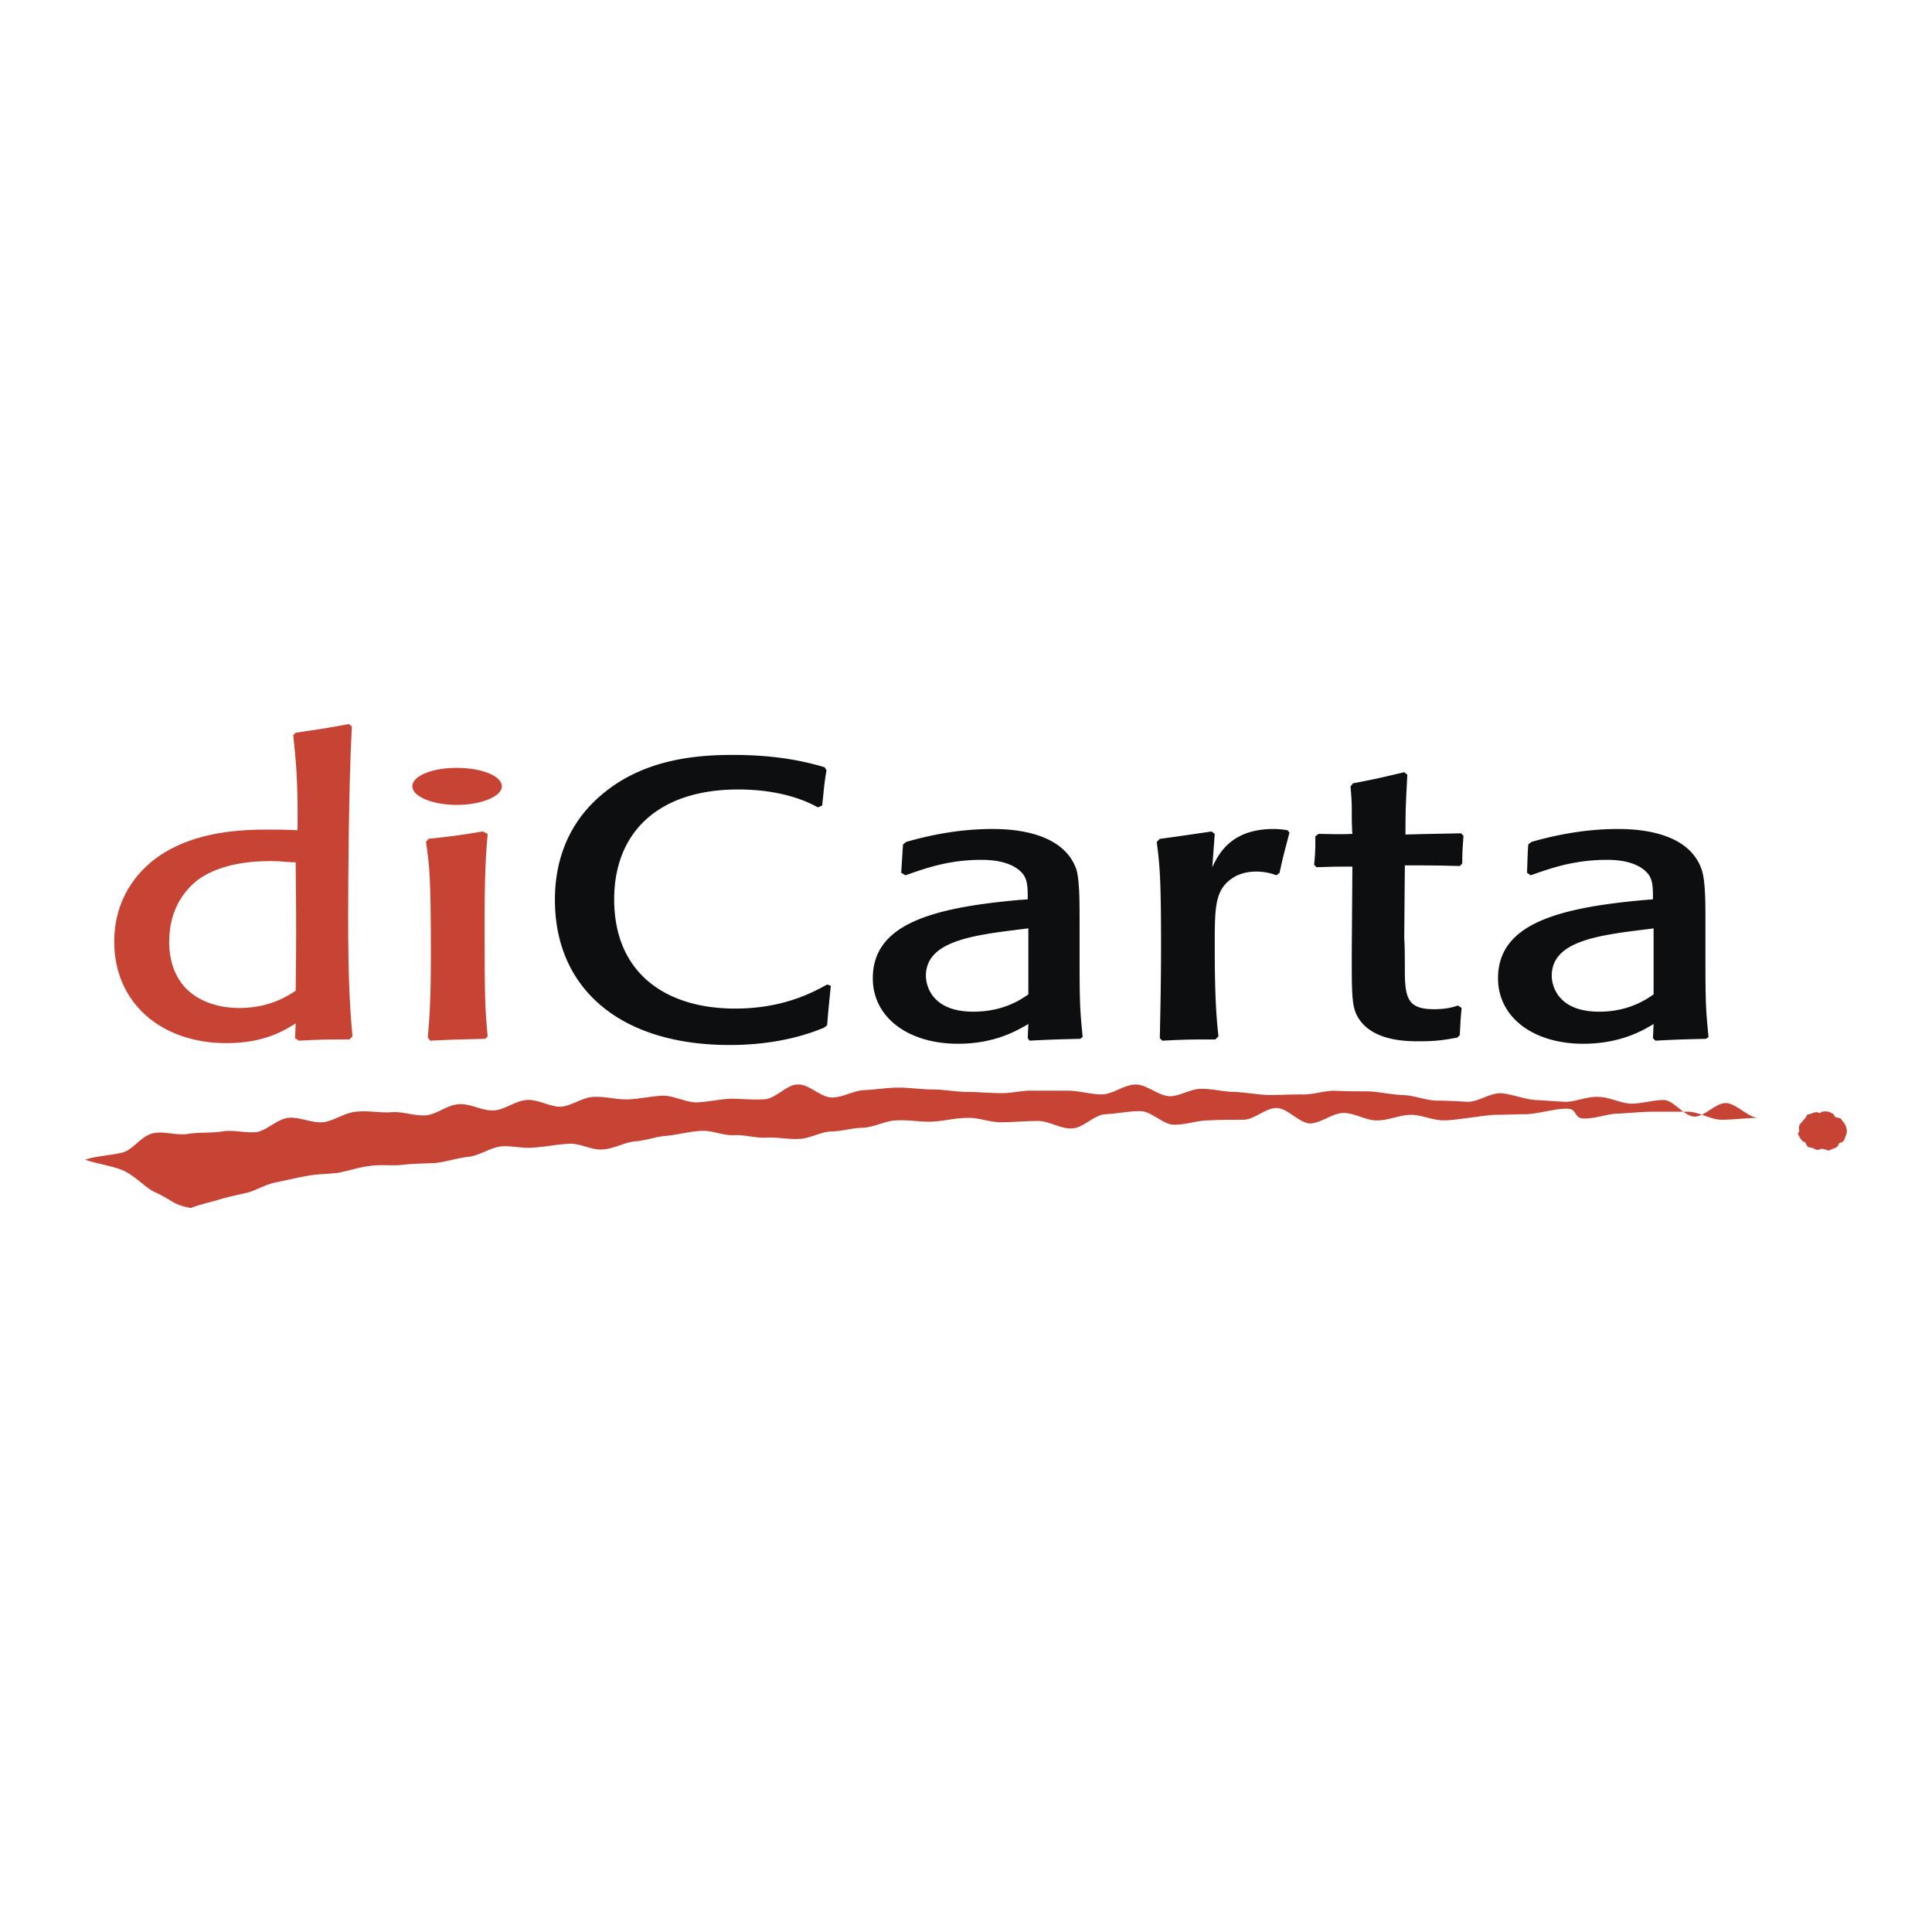
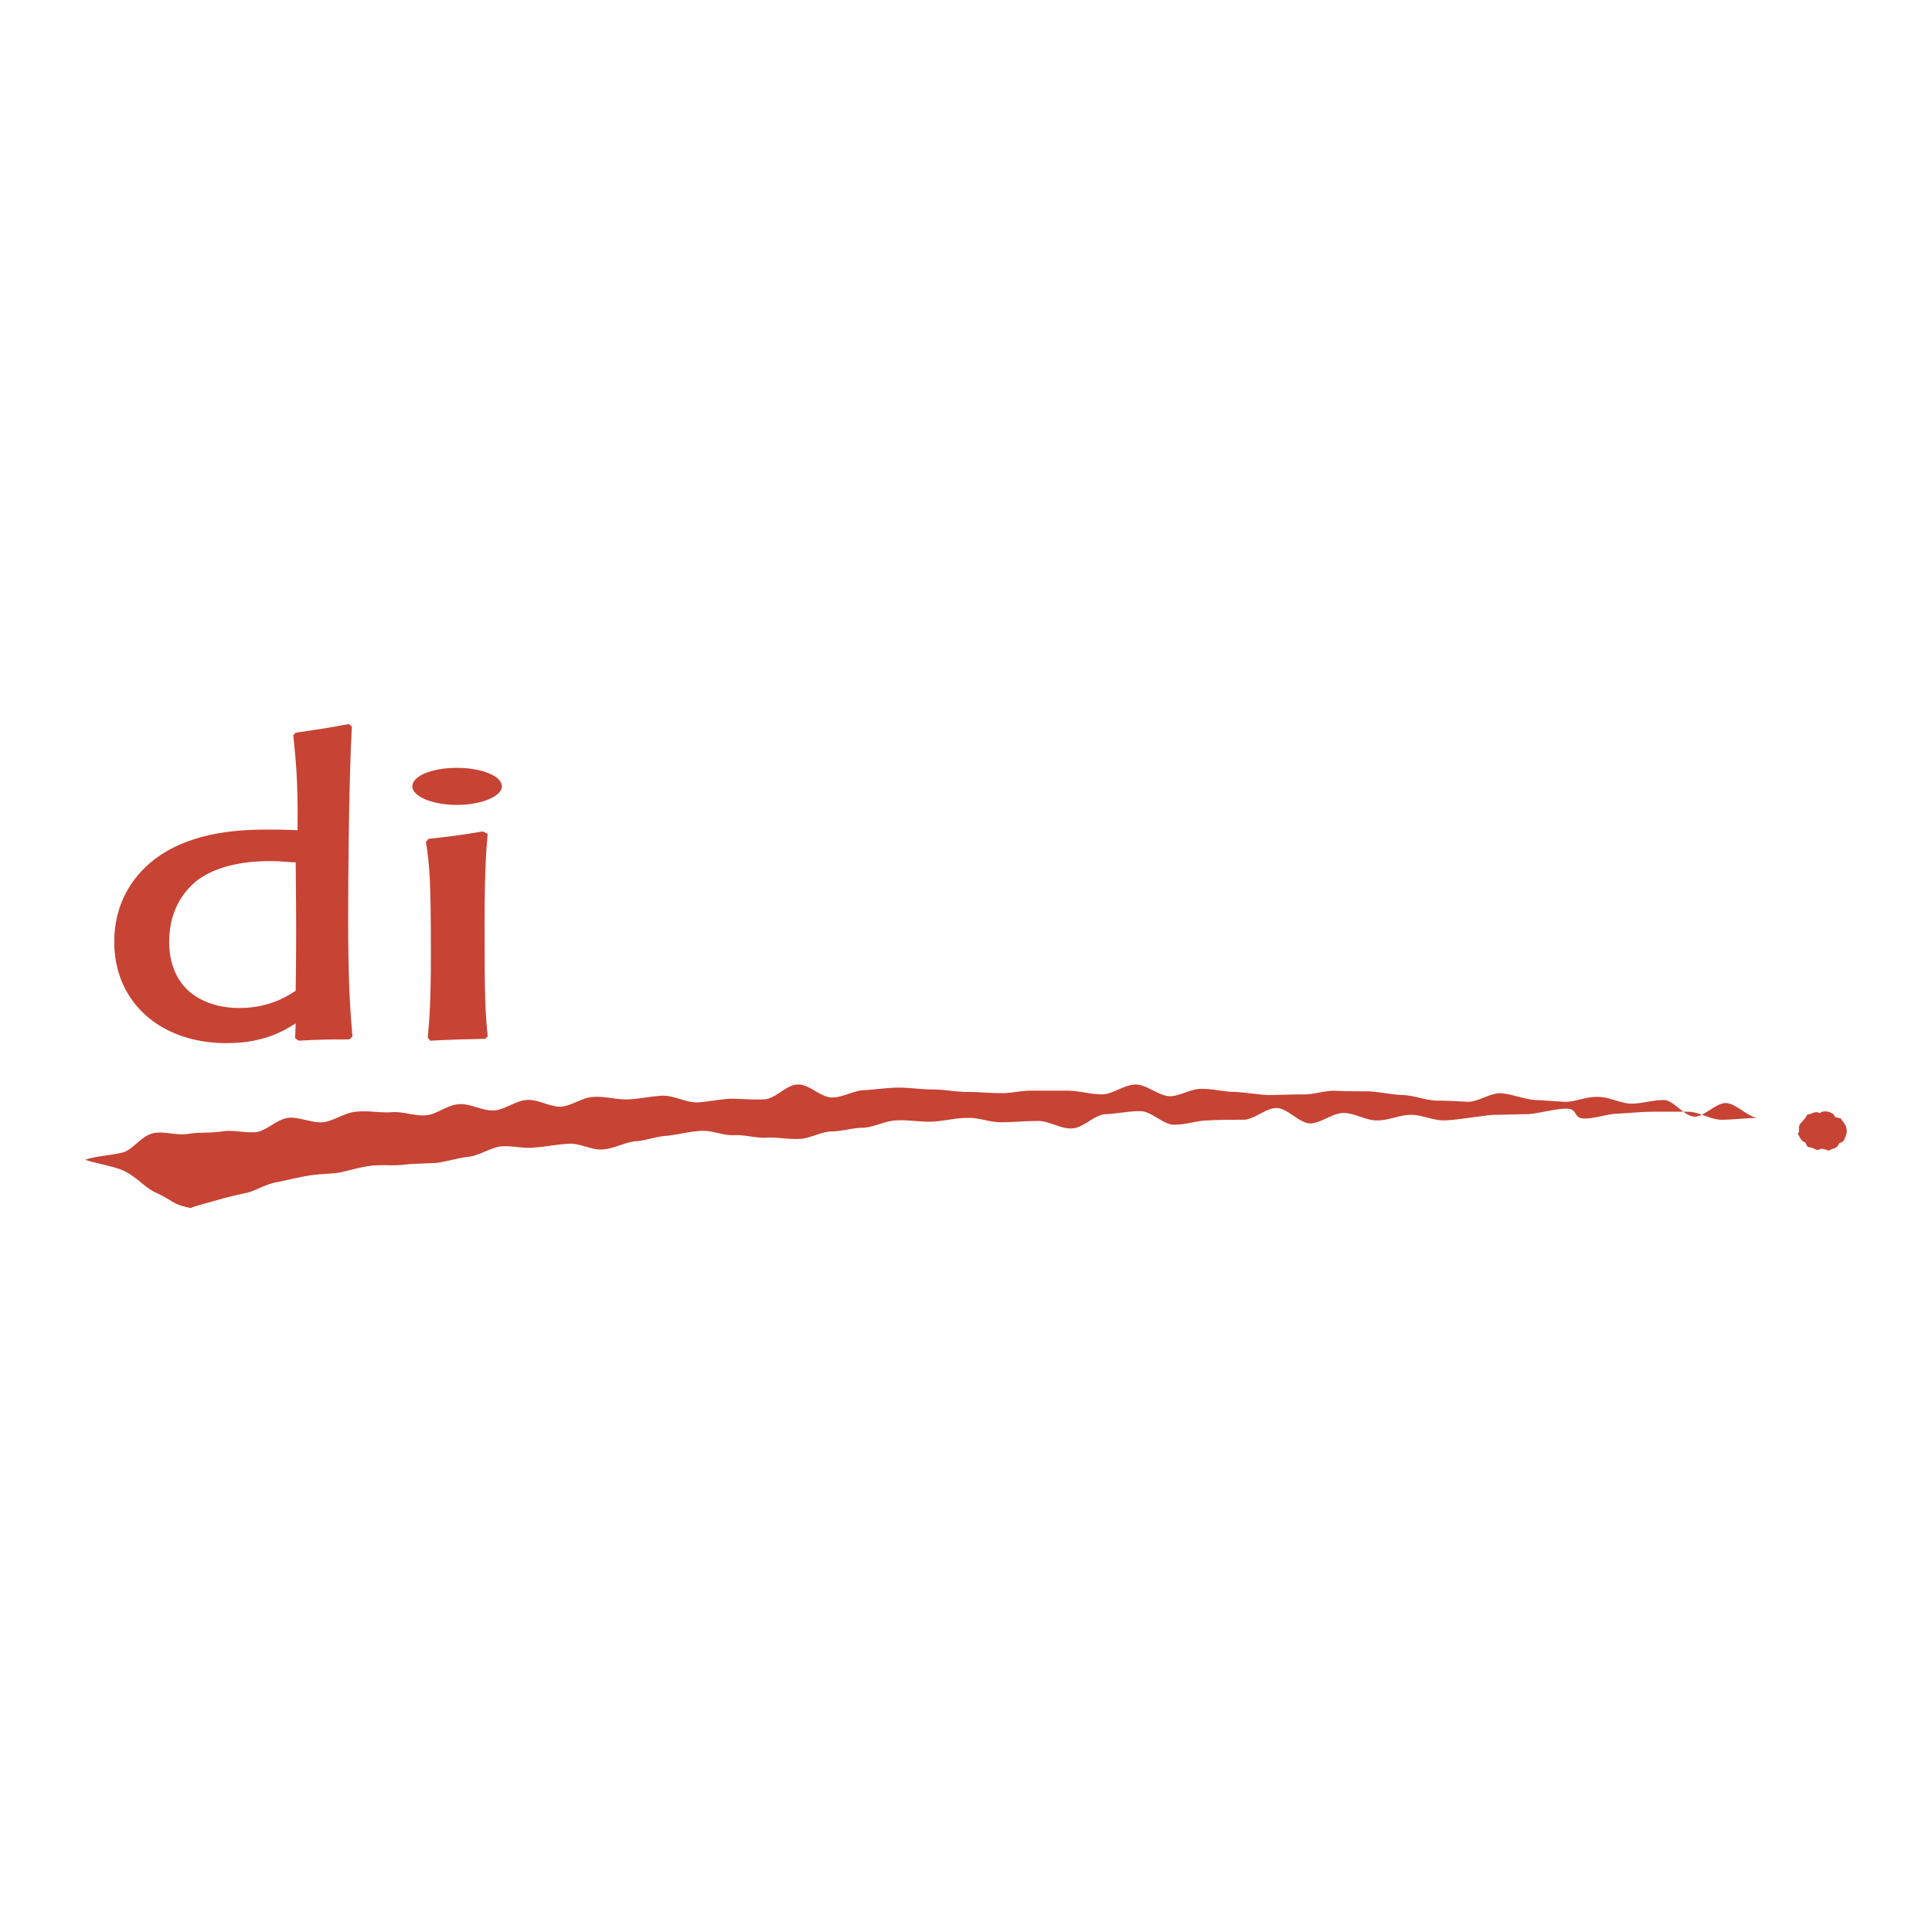
<svg xmlns="http://www.w3.org/2000/svg" width="2500" height="2500" viewBox="0 0 192.756 192.756">
  <g fill-rule="evenodd" clip-rule="evenodd">
-     <path fill="#fff" d="M0 0h192.756v192.756H0V0z" />
    <path d="M29.502 98.842c-.739.492-2.586 1.725-5.604 1.725-2.586 0-4.249-.924-5.173-1.787-1.047-.984-1.848-2.586-1.848-4.803 0-3.51 1.786-5.357 2.895-6.219 2.402-1.724 5.727-1.847 7.267-1.847 1.047 0 1.663.123 2.463.123.062 6.465.062 7.634 0 12.808zm-.246-25.495c.246 2.278.492 4.618.431 9.483-1.354-.062-1.847-.062-2.894-.062-2.587 0-7.328.123-11.023 2.709-2.093 1.479-4.372 4.188-4.372 8.498 0 5.973 4.557 10.1 11.208 10.1 3.694 0 5.727-1.232 6.896-1.971l-.062 1.477.37.246c2.279-.123 2.894-.123 5.049-.123l.308-.307c-.246-2.709-.431-5.604-.431-11.701 0-3.941.062-13.732.37-19.213l-.308-.246c-2.278.431-2.771.493-5.296.862l-.246.248zM48.408 103.645c-2.648.061-3.018.061-5.48.184l-.247-.307c.185-2.094.308-3.879.308-8.252 0-7.513-.124-8.929-.493-11.269l.246-.308c2.155-.246 2.894-.308 5.419-.739l.493.246c-.185 2.032-.308 4.126-.308 9.237 0 7.329.062 8.313.308 10.961l-.246.247z" fill="#c74334" />
-     <path d="M82.892 98.348c-.185 1.848-.246 2.402-.37 3.941l-.308.246c-1.232.494-4.373 1.725-9.422 1.725-10.961 0-17.427-5.664-17.427-14.471 0-1.909.246-6.712 4.557-10.407 4.249-3.695 9.667-4.064 13.239-4.064 4.557 0 7.451.739 9.114 1.231l.185.308c-.246 1.416-.246 1.847-.431 3.51l-.431.185c-.985-.555-3.572-1.786-7.944-1.786-8.005 0-12.377 4.311-12.377 10.961 0 7.39 5.173 10.899 12.069 10.899 4.68 0 7.636-1.539 9.175-2.402l.371.124zM102.598 92.622v6.589c-.555.369-2.34 1.725-5.48 1.725-4.742 0-4.742-3.387-4.742-3.572 0-3.51 4.742-4.064 9.73-4.68l.492-.062zm5.111-.924c0-1.663 0-3.817-.309-4.926-1.047-3.079-4.68-4.064-8.375-4.064-2.955 0-5.849.492-8.621 1.293l-.308.247c-.062.8-.062 1.047-.185 2.833l.431.246c2.094-.739 4.372-1.54 7.575-1.54 2.525 0 3.693.801 4.188 1.478.43.616.43 1.354.43 2.463l-.861.062c-8.991.8-14.594 2.525-14.594 7.82 0 3.879 3.51 6.527 8.498 6.527 3.819 0 6.034-1.416 7.02-1.971l-.062 1.416.186.246c2.34-.123 2.709-.123 5.049-.184l.246-.186c-.246-2.586-.307-3.018-.307-7.882v-3.878h-.001zM127.354 87.326a5.705 5.705 0 0 0-2.033-.369c-.924 0-1.662.246-2.094.492-2.031 1.17-2.031 2.895-2.031 6.959 0 4.495.123 6.774.369 8.991l-.309.307c-2.34 0-2.895 0-5.295.123l-.246-.246c.061-3.016.123-5.727.123-9.359 0-6.342-.123-7.944-.432-10.222l.309-.308c1.846-.246 3.078-.431 5.172-.739l.309.246-.246 3.325c.615-1.293 1.846-3.817 6.096-3.817.615 0 .984.062 1.416.123l.186.246c-.494 1.909-.617 2.279-.986 4.003l-.308.245zM145.826 100.566c-.123 1.293-.123 1.6-.184 2.709l-.248.246c-1.047.184-1.908.369-3.756.369-1.23 0-4.371 0-5.912-2.031-.861-1.17-.861-2.094-.861-6.775l.062-8.621c-1.725 0-1.787 0-3.572.062l-.246-.246c.123-1.231.123-1.601.123-2.833l.307-.247c1.109 0 1.725.062 3.389 0-.062-.8-.062-1.662-.062-2.524 0-.739-.062-1.478-.123-2.217l.246-.308c2.279-.431 2.771-.554 5.111-1.108l.309.247c-.123 2.586-.186 3.079-.186 5.973 2.094-.062 2.709-.062 5.543-.124l.246.247c-.062.985-.123 1.417-.123 2.771l-.246.246c-2.525-.062-2.834-.062-5.48-.062l-.062 7.328c.062.431.062 2.709.062 3.263 0 2.834.43 3.758 2.955 3.758 1.047 0 1.848-.186 2.34-.371l.368.248zM164.979 92.622v6.589c-.555.369-2.342 1.725-5.42 1.725-4.742 0-4.742-3.387-4.742-3.572 0-3.51 4.682-4.064 9.73-4.68l.432-.062zm5.171-.924c0-1.663 0-3.817-.369-4.926-1.047-3.079-4.619-4.064-8.375-4.064-2.895 0-5.85.492-8.621 1.293l-.309.247c-.061.8-.061 1.047-.123 2.833l.369.246c2.094-.739 4.373-1.54 7.637-1.54 2.463 0 3.633.801 4.125 1.478.432.616.432 1.354.432 2.463l-.801.062c-9.053.8-14.656 2.525-14.656 7.82 0 3.879 3.512 6.527 8.498 6.527 3.818 0 6.098-1.416 7.021-1.971l-.062 1.416.246.246c2.279-.123 2.648-.123 5.051-.184l.246-.186c-.246-2.586-.309-3.018-.309-7.882v-3.878z" fill="#0c0e0f" />
    <path d="M50.07 78.458c0 .985-2.032 1.847-4.495 1.847s-4.434-.862-4.434-1.847c0-1.047 1.971-1.848 4.434-1.848 2.463.001 4.495.802 4.495 1.848zM8.504 115.713c.924-.369 2.586-.43 3.756-.738.985-.246 1.848-1.662 3.018-1.908 1.047-.246 2.278.246 3.51.061 1.047-.184 2.217-.061 3.387-.246 1.108-.184 2.278.186 3.448.062 1.047-.186 2.032-1.293 3.141-1.416s2.34.553 3.51.43c1.046-.123 2.155-.984 3.325-1.047 1.108-.123 2.278.123 3.387.062 1.108-.123 2.278.369 3.449.307 1.108-.061 2.155-1.047 3.325-1.107 1.108-.123 2.34.678 3.51.615 1.108-.061 2.156-.984 3.326-1.047 1.108-.061 2.217.678 3.325.678 1.108-.061 2.217-.984 3.387-.984 1.108-.062 2.278.307 3.449.246 1.108-.062 2.216-.309 3.387-.369 1.108 0 2.278.676 3.387.676 1.108-.061 2.217-.307 3.326-.369 1.108 0 2.216.123 3.325.062 1.17 0 2.278-1.479 3.387-1.479 1.17-.061 2.278 1.293 3.448 1.293 1.108 0 2.217-.738 3.325-.738 1.108-.062 2.217-.246 3.326-.246 1.108 0 2.278.184 3.387.184 1.17 0 2.278.246 3.448.246 1.108 0 2.278.125 3.448.125 1.047 0 2.156-.309 3.264-.248h3.326c1.107 0 2.277.369 3.387.369 1.107 0 2.217-.984 3.387-.984 1.109 0 2.217 1.109 3.387 1.17 1.047 0 2.156-.801 3.264-.738 1.109 0 2.156.307 3.264.307 1.109.062 2.156.246 3.264.309 1.109 0 2.217-.062 3.326-.062 1.107.062 2.217-.369 3.324-.369 1.109.062 2.217.062 3.387.062 1.109.061 2.217.307 3.326.369 1.107 0 2.217.492 3.387.555 1.047 0 2.094.061 3.201.123 1.047 0 2.156-.861 3.264-.861 1.047.061 2.402.615 3.449.676 1.109.062 1.908.123 3.018.186 1.047 0 2.154-.555 3.264-.492 1.109 0 2.154.615 3.264.676 1.109 0 2.217-.369 3.326-.369.984.062 1.969 1.602 3.016 1.664 1.047 0 2.156-1.418 3.203-1.355.984.061 2.156 1.416 3.141 1.479-1.109 0-2.463.184-3.633.184-1.109 0-2.217-.801-3.387-.801h-3.387c-1.17 0-2.279.123-3.449.186-1.107 0-2.279.492-3.449.492s-.615-.984-1.785-.984-2.771.492-3.941.553c-1.17 0-2.094.062-3.264.062-1.17.061-3.879.555-5.049.555-1.109 0-2.217-.555-3.264-.555-1.109 0-2.217.555-3.326.555-1.107.061-2.277-.74-3.387-.74-1.107 0-2.217.986-3.324 1.047-1.109 0-2.279-1.539-3.387-1.539-1.109 0-2.217 1.17-3.326 1.17-1.17 0-2.279 0-3.449.062-1.107 0-2.217.43-3.387.43-1.107.062-2.277-1.354-3.447-1.354-1.109 0-2.279.246-3.387.307-1.17 0-2.279 1.418-3.449 1.418-1.107.061-2.34-.801-3.449-.74-1.17 0-2.34.123-3.447.123-1.17.062-2.34-.492-3.511-.43-1.17 0-2.278.307-3.448.369-1.17.061-2.34-.186-3.51-.123-1.17 0-2.278.678-3.448.738-1.047 0-2.155.369-3.202.369-1.108.062-2.155.74-3.202.74-1.047.061-2.155-.186-3.202-.123-1.108.061-2.217-.309-3.264-.248-1.047.062-2.155-.492-3.264-.43-1.17.061-2.278.369-3.448.492-1.047.061-2.094.492-3.202.555-1.047.123-2.094.738-3.141.801-1.169.123-2.34-.678-3.51-.555-1.17.061-2.278.307-3.387.369-1.047.123-2.156-.186-3.203-.123-1.169.123-2.216.924-3.325 1.047-1.108.123-2.217.492-3.263.615-1.17.062-2.279.062-3.326.186-1.108.123-2.278-.062-3.325.123-1.047.123-2.094.492-3.141.678-1.047.123-2.094.123-3.079.307-1.046.186-2.032.432-2.956.617-1.108.184-2.032.799-2.956 1.047-1.047.246-1.971.43-2.771.676-1.047.309-2.155.555-2.894.863-1.909-.369-1.601-.678-3.633-1.602-.985-.492-1.909-1.602-3.141-2.156-1.052-.436-2.653-.682-3.761-1.053zM184.252 112.881c0 .186-.061.369-.123.492-.062.186-.123.371-.246.494-.062.123-.309.123-.369.184-.123.123-.123.309-.246.369-.123.062-.248.186-.371.186a2.893 2.893 0 0 0-.43.186c-.123 0-.309-.123-.494-.123-.061 0-.121-.062-.184-.062-.123 0-.309.123-.492.123-.186-.061-.309-.123-.432-.184-.186-.062-.369-.062-.492-.125-.123-.123-.186-.307-.246-.43-.123-.062-.309-.123-.369-.246-.125-.123-.186-.246-.248-.371-.061-.123-.123-.184-.123-.307 0-.062.123-.123.123-.186 0-.184-.061-.369 0-.555.062-.184.186-.307.309-.43.062-.123.186-.186.246-.309.123-.061.123-.246.246-.369.123-.062.309-.062.432-.123.123-.062.309-.123.432-.123.123-.062.307.123.43.061.062 0 .123-.123.186-.123.184 0 .369-.061.555 0 .184 0 .307.123.492.186.123.061.184.309.309.369.184.062.369.062.492.123.123.186.246.309.369.492.061.123.186.246.186.432.058.123.058.246.058.369z" fill="#c74334" />
  </g>
</svg>